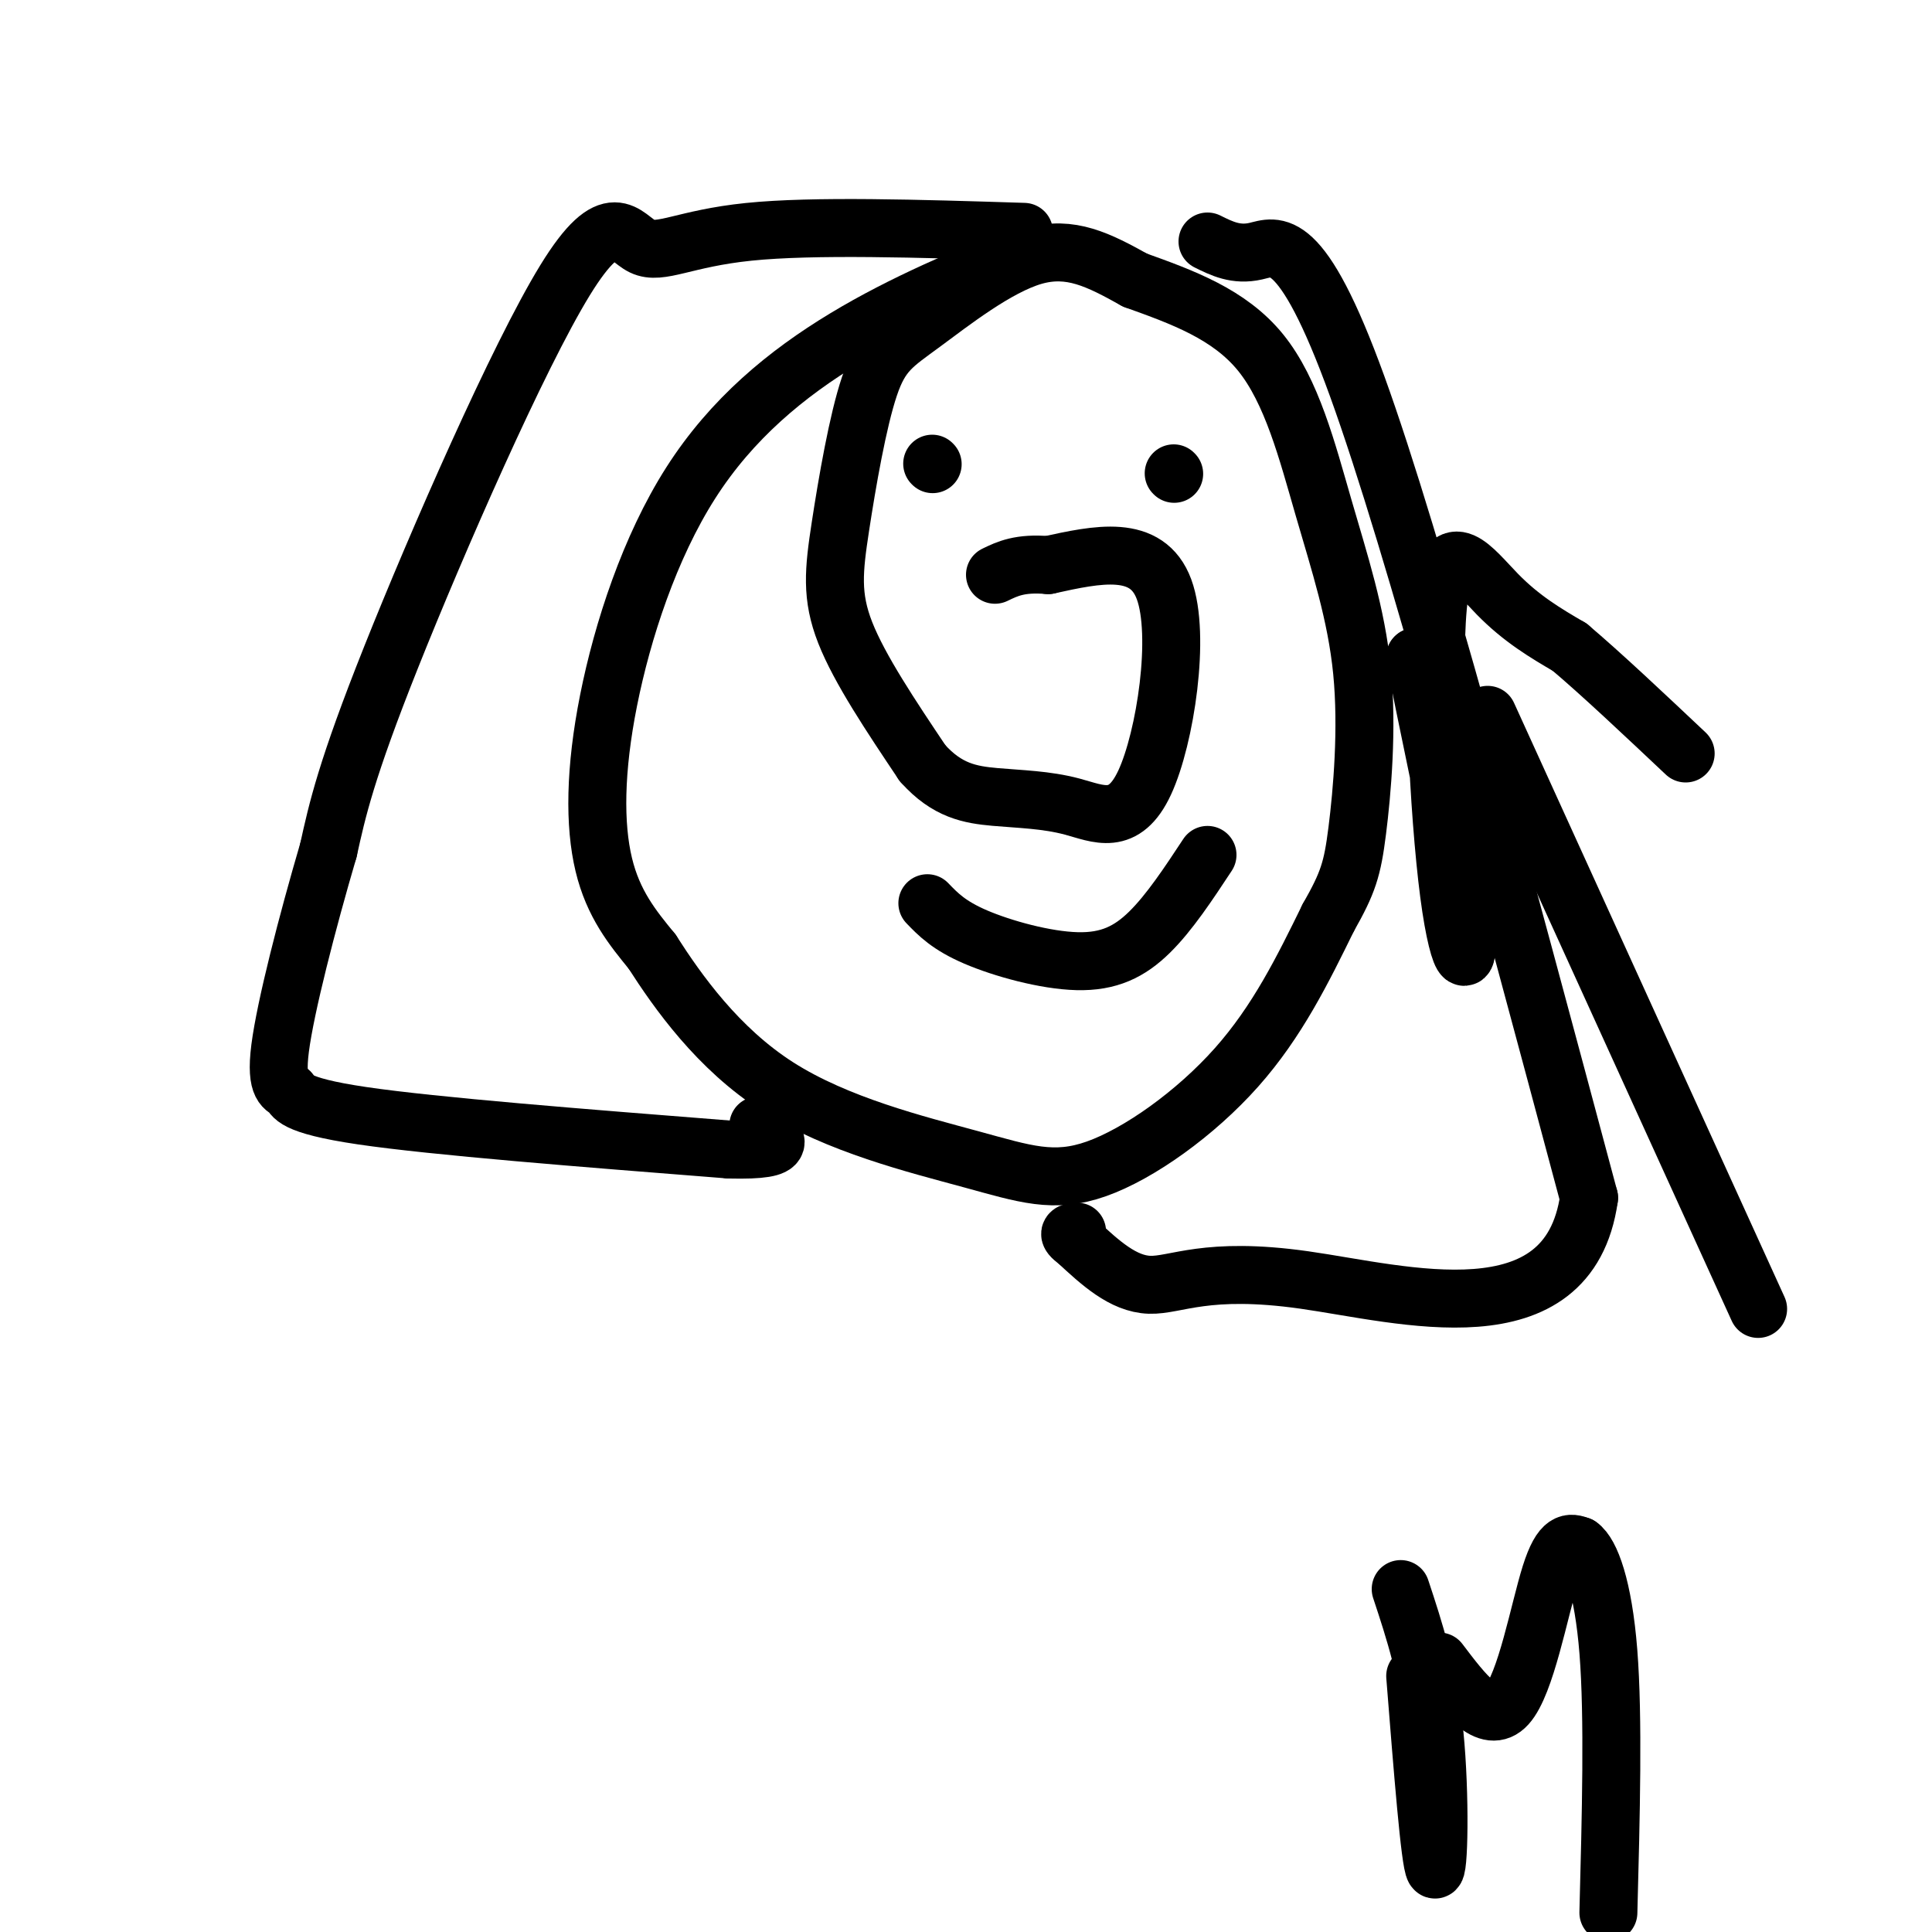
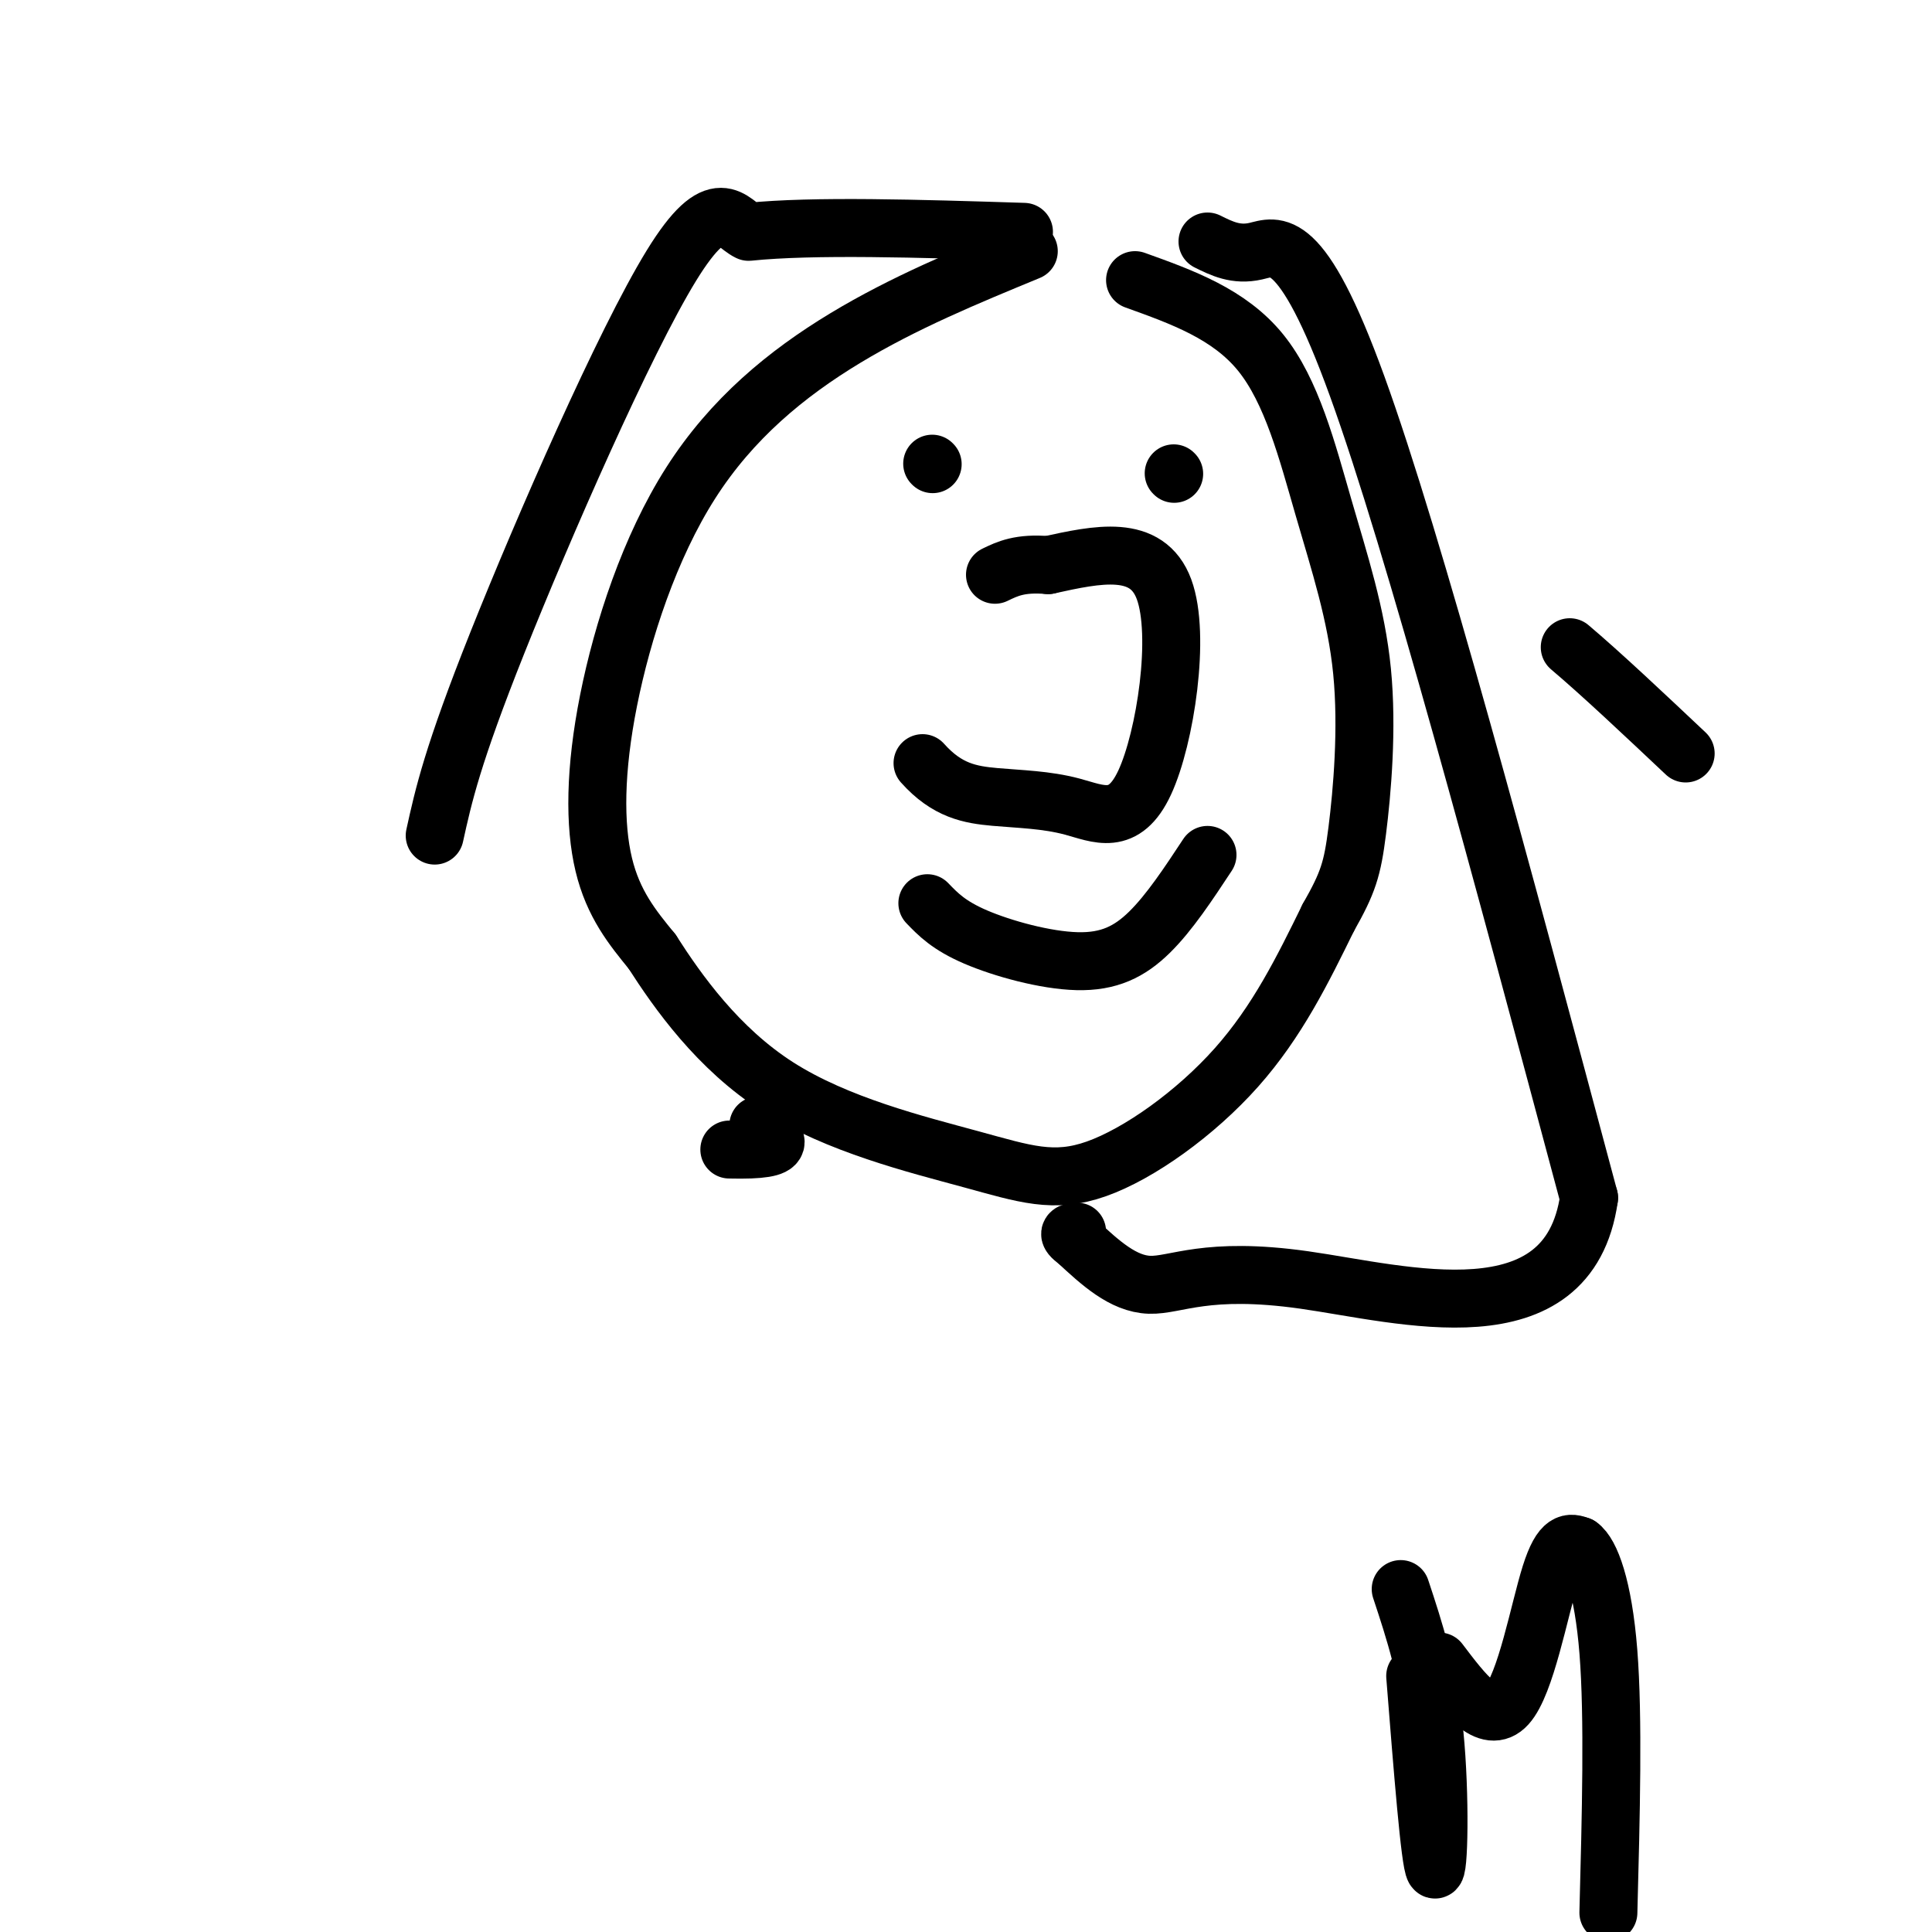
<svg xmlns="http://www.w3.org/2000/svg" viewBox="0 0 400 400" version="1.1">
  <g fill="none" stroke="#000000" stroke-width="12" stroke-linecap="round" stroke-linejoin="round">
    <path d="M213,52c-12.928,5.332 -25.856,10.663 -38,18c-12.144,7.337 -23.502,16.678 -32,30c-8.498,13.322 -14.134,30.625 -17,45c-2.866,14.375 -2.962,25.821 -1,34c1.962,8.179 5.981,13.089 10,18" />
    <path d="M135,197c5.323,8.312 13.631,20.092 26,28c12.369,7.908 28.800,11.944 40,15c11.200,3.056 17.169,5.130 26,2c8.831,-3.130 20.523,-11.466 29,-21c8.477,-9.534 13.738,-20.267 19,-31" />
    <path d="M275,190c4.141,-7.298 4.994,-10.044 6,-18c1.006,-7.956 2.167,-21.122 1,-33c-1.167,-11.878 -4.660,-22.467 -8,-34c-3.340,-11.533 -6.526,-24.009 -13,-32c-6.474,-7.991 -16.237,-11.495 -26,-15" />
-     <path d="M235,58c-7.538,-4.198 -13.383,-7.195 -21,-5c-7.617,2.195 -17.005,9.580 -23,14c-5.995,4.420 -8.597,5.876 -11,13c-2.403,7.124 -4.609,19.918 -6,29c-1.391,9.082 -1.969,14.452 1,22c2.969,7.548 9.484,17.274 16,27" />
    <path d="M191,158c5.108,5.726 9.877,6.543 15,7c5.123,0.457 10.600,0.556 16,2c5.400,1.444 10.723,4.235 15,-5c4.277,-9.235 7.508,-30.496 4,-40c-3.508,-9.504 -13.754,-7.252 -24,-5" />
    <path d="M217,117c-5.833,-0.500 -8.417,0.750 -11,2" />
    <path d="M192,187c2.226,2.310 4.452,4.619 10,7c5.548,2.381 14.417,4.833 21,5c6.583,0.167 10.881,-1.952 15,-6c4.119,-4.048 8.060,-10.024 12,-16" />
    <path d="M193,96c0.000,0.000 0.100,0.100 0.1,0.1" />
    <path d="M243,98c0.000,0.000 0.100,0.100 0.1,0.1" />
    <path d="M250,50c2.956,1.467 5.911,2.933 10,2c4.089,-0.933 9.311,-4.267 21,28c11.689,32.267 29.844,100.133 48,168" />
    <path d="M329,248c-4.190,29.679 -38.667,19.875 -59,17c-20.333,-2.875 -26.524,1.179 -32,1c-5.476,-0.179 -10.238,-4.589 -15,-9" />
    <path d="M223,257c-2.500,-1.833 -1.250,-1.917 0,-2" />
-     <path d="M212,48c-21.818,-0.686 -43.636,-1.372 -57,0c-13.364,1.372 -18.273,4.801 -22,3c-3.727,-1.801 -6.273,-8.831 -16,7c-9.727,15.831 -26.636,54.523 -36,78c-9.364,23.477 -11.182,31.738 -13,40" />
-     <path d="M68,176c-4.400,14.986 -8.901,32.450 -10,41c-1.099,8.550 1.204,8.187 2,9c0.796,0.813 0.085,2.804 15,5c14.915,2.196 45.458,4.598 76,7" />
+     <path d="M212,48c-21.818,-0.686 -43.636,-1.372 -57,0c-3.727,-1.801 -6.273,-8.831 -16,7c-9.727,15.831 -26.636,54.523 -36,78c-9.364,23.477 -11.182,31.738 -13,40" />
    <path d="M151,238c13.667,0.333 9.833,-2.333 6,-5" />
-     <path d="M300,146c0.083,2.833 0.167,5.667 -1,4c-1.167,-1.667 -3.583,-7.833 -6,-14" />
-     <path d="M293,136c1.448,8.797 8.068,37.788 10,52c1.932,14.212 -0.822,13.644 -3,-3c-2.178,-16.644 -3.779,-49.366 -2,-62c1.779,-12.634 6.937,-5.181 12,0c5.063,5.181 10.032,8.091 15,11" />
    <path d="M325,134c6.500,5.500 15.250,13.750 24,22" />
-     <path d="M308,148c0.000,0.000 56.000,123.000 56,123" />
    <path d="M290,329c2.867,8.667 5.733,17.333 7,30c1.267,12.667 0.933,29.333 0,28c-0.933,-1.333 -2.467,-20.667 -4,-40" />
    <path d="M298,344c5.044,6.667 10.089,13.333 14,9c3.911,-4.333 6.689,-19.667 9,-27c2.311,-7.333 4.156,-6.667 6,-6" />
    <path d="M327,320c2.267,1.556 4.933,8.444 6,22c1.067,13.556 0.533,33.778 0,54" />
  </g>
</svg>